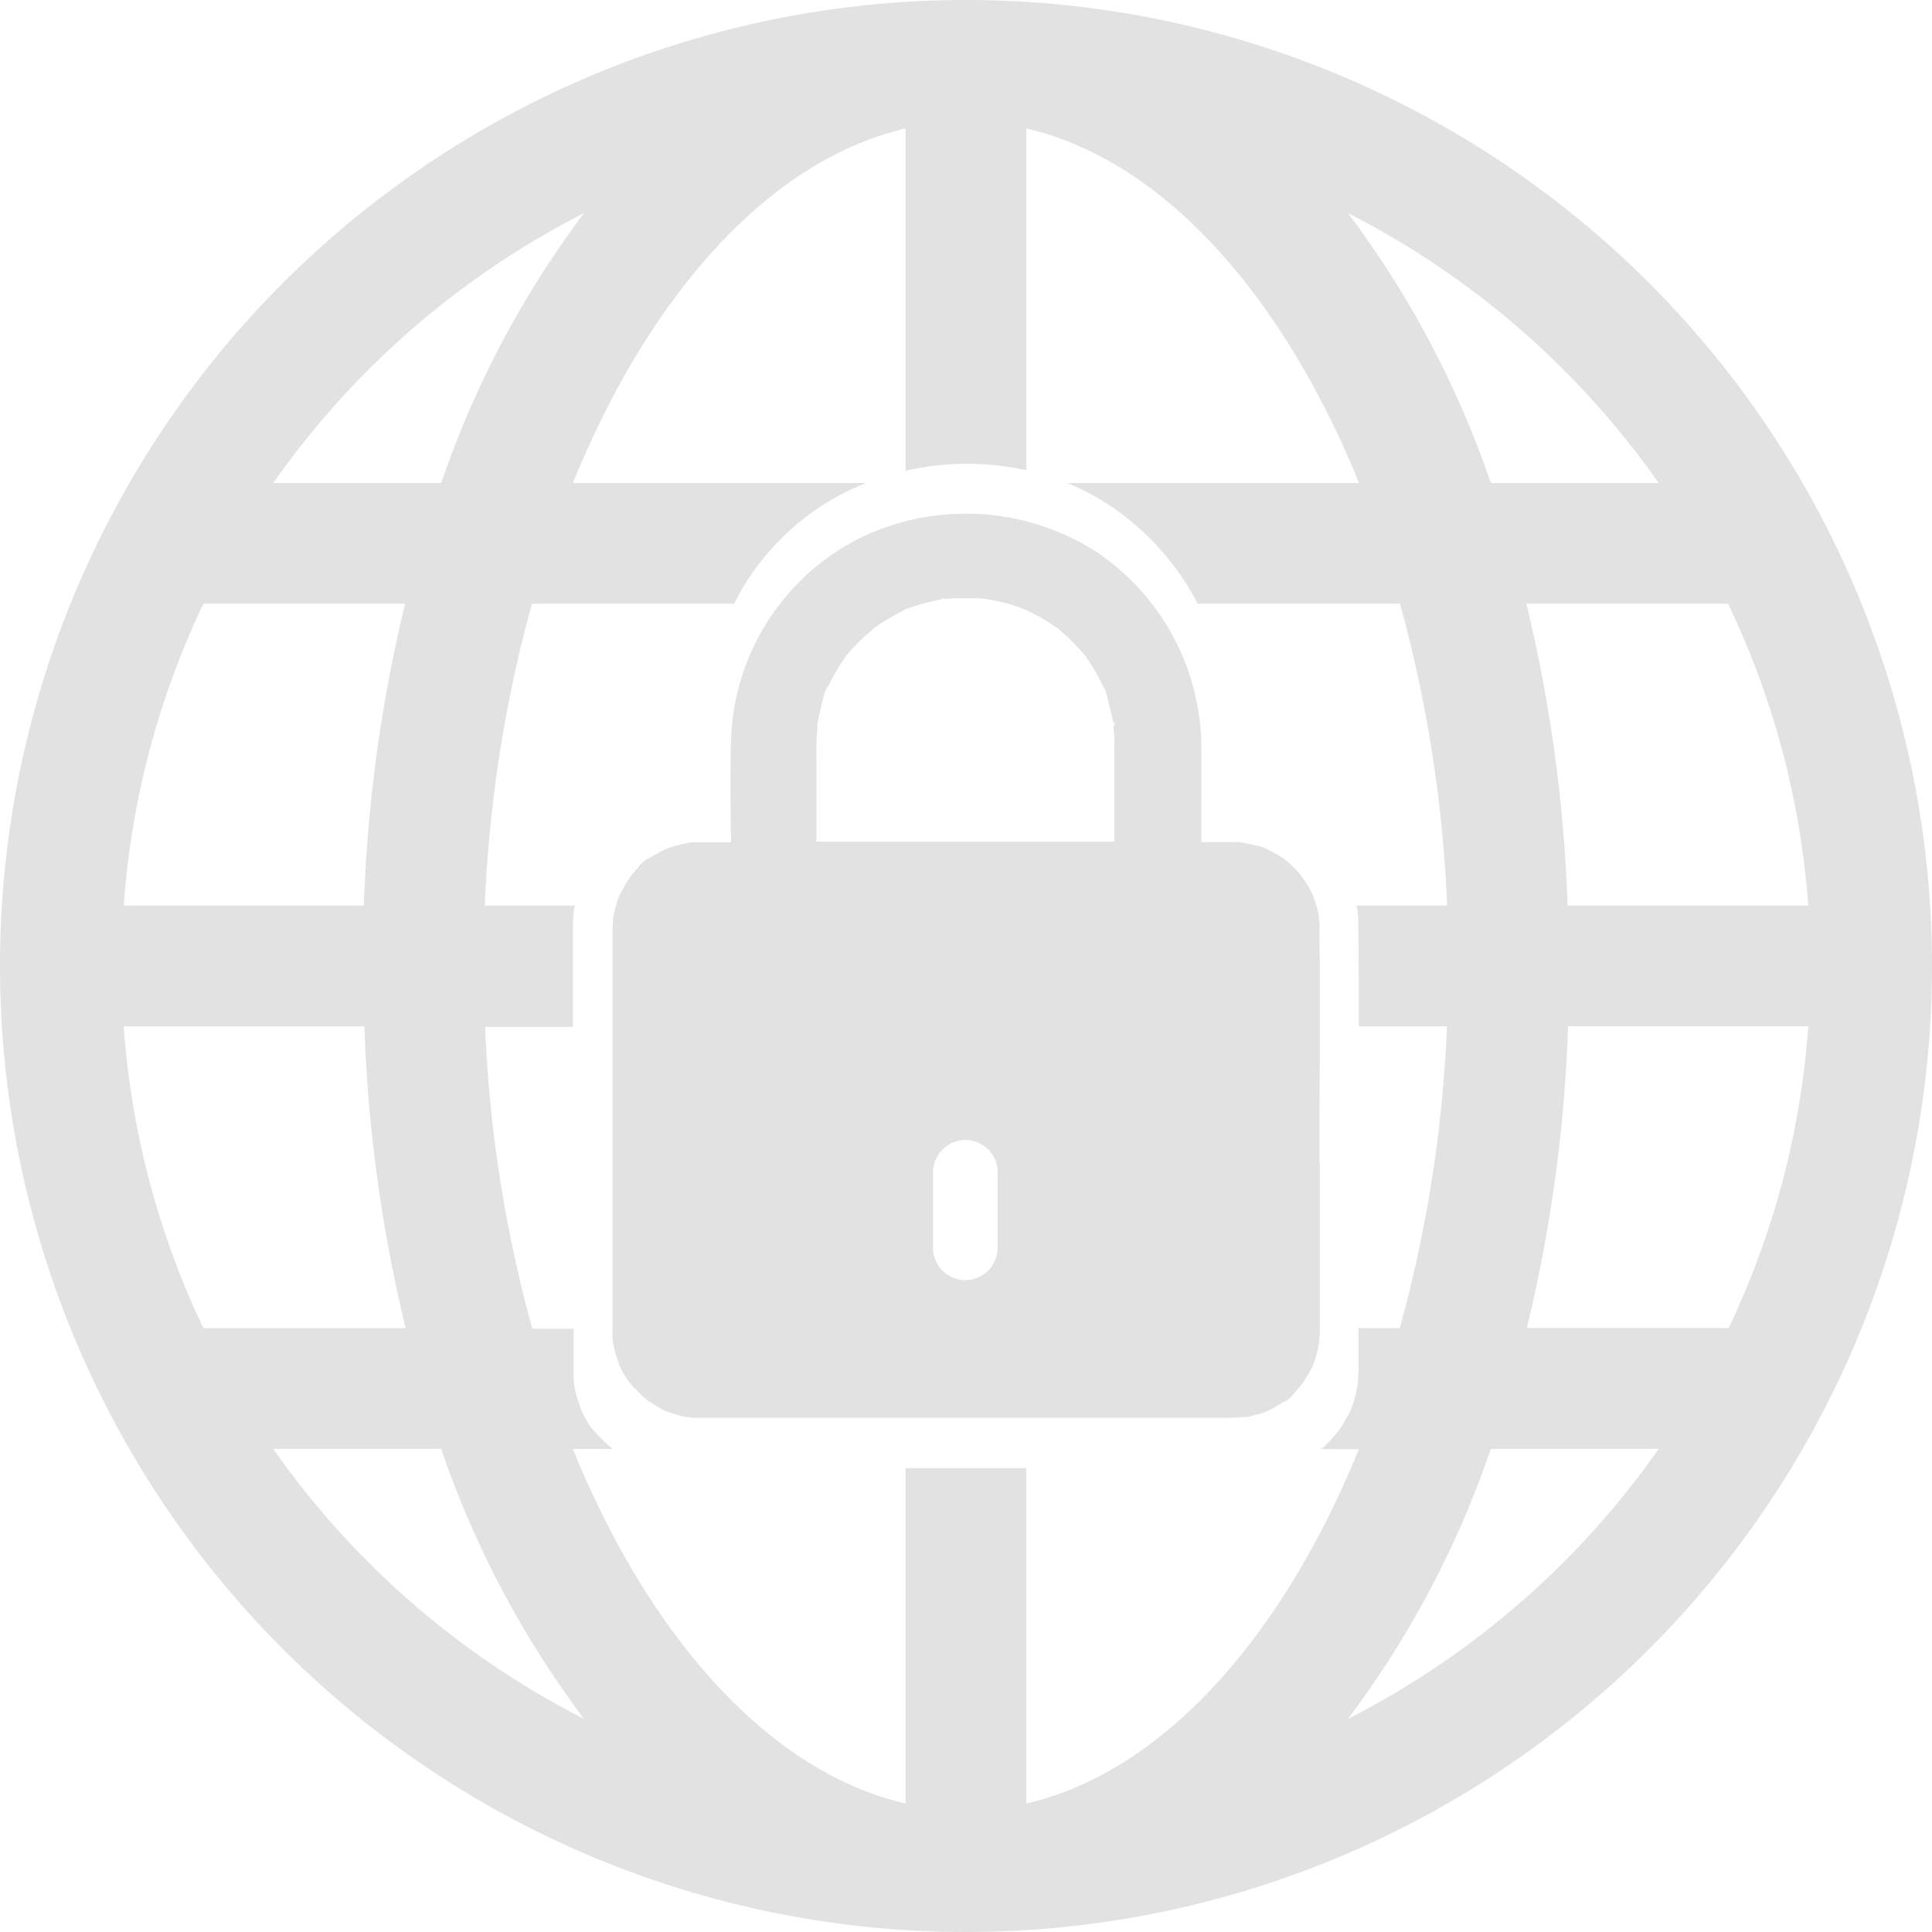
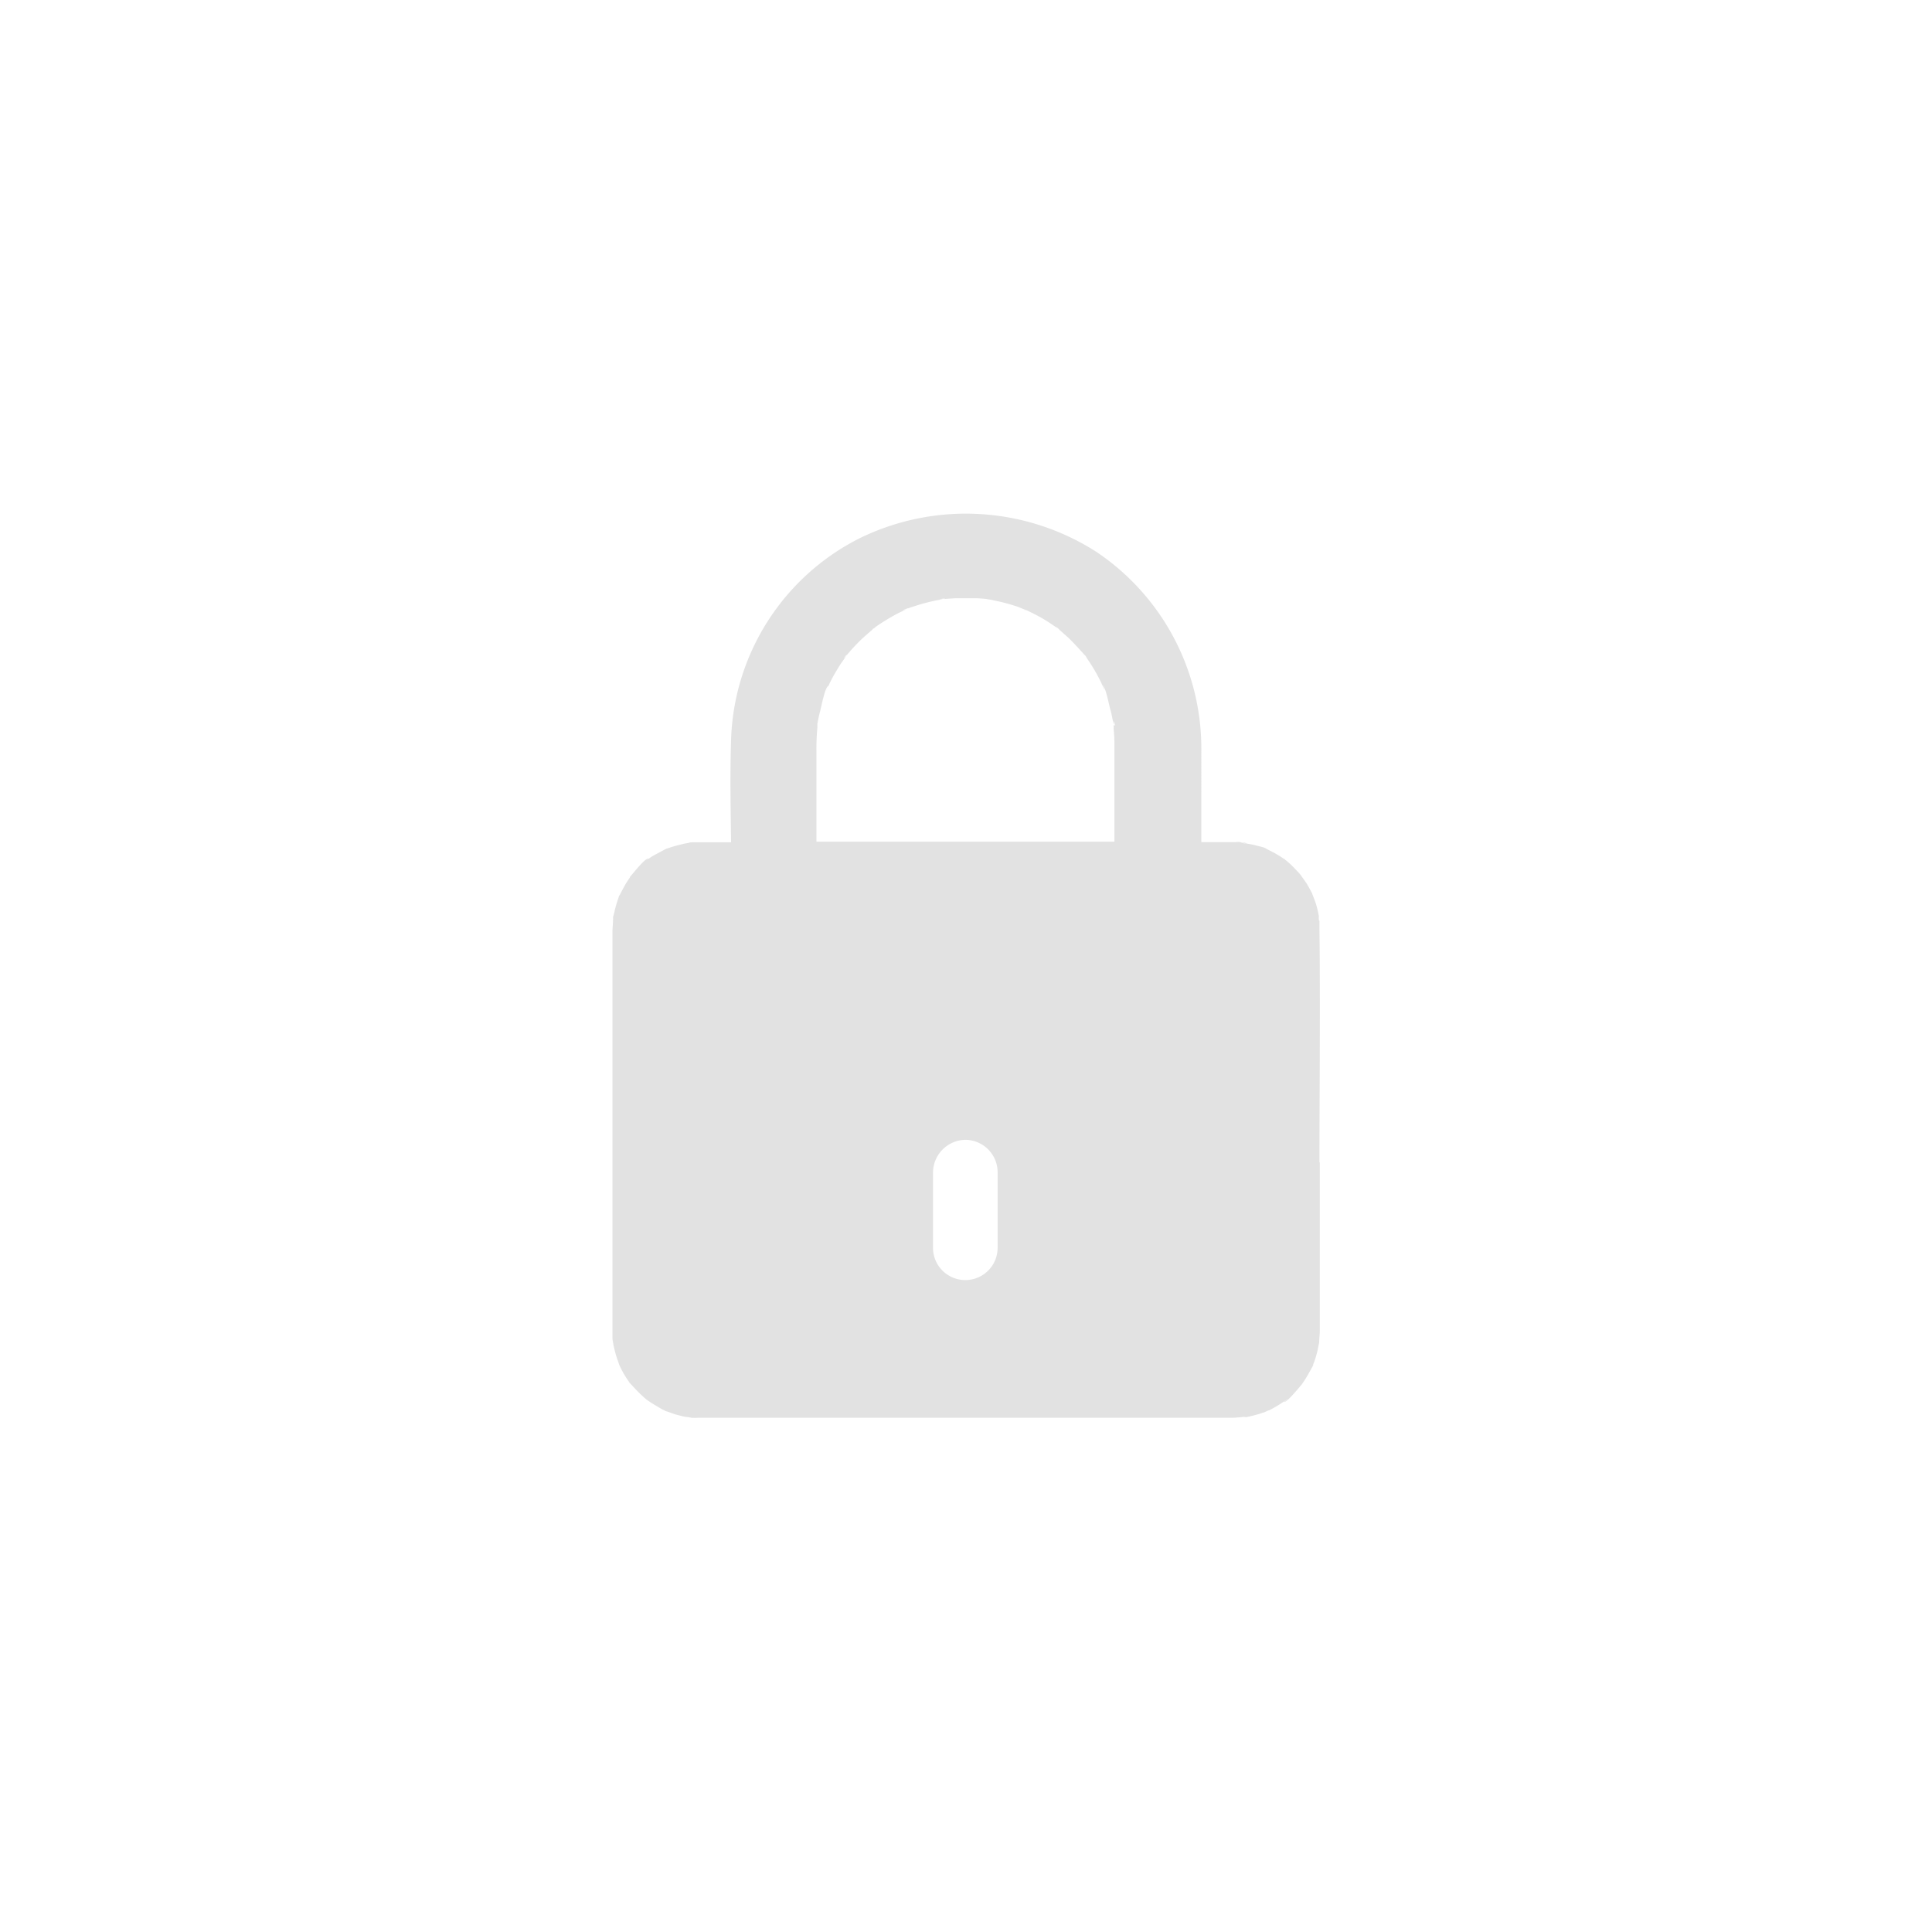
<svg xmlns="http://www.w3.org/2000/svg" id="Group_48627" data-name="Group 48627" width="28.1" height="28.1" viewBox="0 0 28.1 28.1">
  <g id="Group_48604" data-name="Group 48604">
    <g id="Group_48603" data-name="Group 48603">
-       <path id="Path_41851" data-name="Path 41851" d="M19.217,21.062l-.02.013h.008l.043-.033Zm0,0-.02.013h.008l.043-.033ZM14.05,0A14.05,14.05,0,1,0,28.1,14.05,14.05,14.05,0,0,0,14.05,0ZM26.3,13.171H22.8a21.692,21.692,0,0,0-.6-4.39h2.934A12.17,12.17,0,0,1,26.3,13.171ZM24.124,7.025H21.683A14.132,14.132,0,0,0,19.606,3.1,12.374,12.374,0,0,1,24.124,7.025ZM8.494,3.1A14.132,14.132,0,0,0,6.417,7.025H3.975A12.374,12.374,0,0,1,8.494,3.1ZM2.959,8.781H5.892a21.692,21.692,0,0,0-.6,4.39H1.8A12.17,12.17,0,0,1,2.959,8.781ZM1.8,14.928H5.3a21.692,21.692,0,0,0,.6,4.39H2.959A12.17,12.17,0,0,1,1.8,14.928Zm2.174,6.146H6.417A14.132,14.132,0,0,0,8.494,25,12.374,12.374,0,0,1,3.975,21.075Zm10.953,5.156V21.354H13.171v4.877c-1.973-.454-3.717-2.4-4.839-5.156h.577L8.9,21.065a.383.383,0,0,1-.045-.038,1.926,1.926,0,0,1-.147-.142c-.027-.028-.052-.056-.076-.083A.286.286,0,0,0,8.6,20.77s0,0,0,0h0a1.54,1.54,0,0,1-.171-.324.232.232,0,0,1,.017.04v0c-.014-.045-.031-.087-.045-.132s-.032-.119-.045-.182v0c0-.007-.014-.081-.014-.095,0-.049,0-.1,0-.146v-.605h-.6a19.454,19.454,0,0,1-.686-4.39H8.332V13.472c0-.066.007-.128.01-.195v-.021c.008-.032.017-.067.022-.085H7.051a19.454,19.454,0,0,1,.686-4.39h2.939a3.662,3.662,0,0,1,1.645-1.635c.091-.044.183-.084.276-.121H8.332c1.122-2.756,2.866-4.7,4.839-5.156V6.847a4,4,0,0,1,1.757-.007V1.869c1.973.454,3.717,2.4,4.839,5.156H15.521a3.434,3.434,0,0,1,.634.337,3.828,3.828,0,0,1,1.265,1.419h2.942a19.454,19.454,0,0,1,.686,4.39H19.732c0,.024.01.048.015.071,0,.081.007.087.01.067v.01c0,.049,0,.1,0,.146q.007.732.006,1.463h1.282a19.454,19.454,0,0,1-.686,4.39h-.6v.613c0,.066-.007.132-.01.2-.01.045-.018.09-.028.135a1.541,1.541,0,0,1-.052.178c-.007.018-.01.031-.017.045s0,.007,0,.01a.266.266,0,0,1-.017.036c-.032.059-.067.118-.1.177l-.063.094a2.281,2.281,0,0,1-.252.271h.544C18.645,23.83,16.9,25.777,14.928,26.231ZM19.606,25a14.132,14.132,0,0,0,2.077-3.927h2.442A12.374,12.374,0,0,1,19.606,25Zm5.535-5.684H22.207a21.692,21.692,0,0,0,.6-4.39H26.3A12.17,12.17,0,0,1,25.141,19.318Zm-5.923,1.743-.02.013h.008l.043-.033Zm0,0-.02.013h.008l.043-.033Zm0,0-.02.013h.008l.043-.033Z" fill="#e2e2e2" />
-     </g>
+       </g>
  </g>
  <path id="Path_41852" data-name="Path 41852" d="M105.329,89.219c0-1.128.013-2.256,0-3.384,0-.044,0-.088,0-.132v-.009c0,.019-.013.013-.009-.059-.012-.06-.025-.122-.044-.182-.006-.025-.05-.132-.053-.144h0a.138.138,0,0,0-.016-.031c-.016-.031-.031-.059-.05-.091-.028-.05-.069-.1-.1-.147-.016-.019-.031-.038-.047-.053-.047-.05-.094-.1-.144-.141a.224.224,0,0,0-.031-.025l-.009-.009a.188.188,0,0,0-.025-.016,1.589,1.589,0,0,0-.157-.094c-.031-.016-.063-.031-.091-.047a.246.246,0,0,0-.031-.016h0c-.053-.016-.119-.031-.132-.034-.041-.012-.081-.016-.125-.025.006,0-.013-.013-.041-.013H104.2c.022.006.044.009.066.016-.006,0-.025,0-.069-.016s-.069-.006-.1-.006h-.486V83.2a3.445,3.445,0,0,0-1.526-2.861,3.518,3.518,0,0,0-3.453-.194,3.4,3.4,0,0,0-1.861,2.933c-.016.5-.006.99,0,1.485h-.445c-.012,0-.078,0-.135,0h0a.2.2,0,0,0-.041.009c-.028.006-.056.009-.081.016-.069.016-.135.034-.2.056l-.041.013-.019.009c-.066.038-.132.069-.2.11-.022.016-.044.031-.069.047l-.034.022c.016-.009.063-.044.063-.044-.041-.019-.229.222-.269.266a.011.011,0,0,1,0,.006l-.056.085c-.031.053-.059.107-.088.163a.049.049,0,0,1-.013.019c-.006.019-.013.041-.013.041a1.755,1.755,0,0,0-.053.182c0,.009-.012.05-.022.085h0v.019c0,.06-.006.116-.009.175v5.809c0,.044,0,.088,0,.132,0,.012.016.091.013.085v0c.013.056.025.11.041.163s.028.078.041.119a.145.145,0,0,0,.009.028.518.518,0,0,0-.025-.063,1.346,1.346,0,0,0,.207.354s-.1-.119-.022-.031c.022.025.044.05.069.075a1.688,1.688,0,0,0,.132.129.477.477,0,0,0,.041.034c.013.009.025.016.028.019.056.038.116.072.175.107.022.013.044.022.066.034.056.016.113.041.169.056.041.009.081.022.122.028h0a.665.665,0,0,1,.085.013.806.806,0,0,0,.088,0h7.773c.044,0,.088-.006.135-.009a.157.157,0,0,1,.066,0,.949.949,0,0,0,.1-.022,1.53,1.53,0,0,0,.16-.047c.009,0,.056-.025.072-.031h0s0,0,.006,0c.056-.028.11-.059.16-.091l.085-.056c.081-.053-.031.025-.028.025.038.016.232-.226.26-.257h0l.056-.085c.031-.053.063-.107.091-.16a.255.255,0,0,0,.016-.031h0s0-.006,0-.009.009-.025.016-.041a1.533,1.533,0,0,0,.047-.16c.009-.041.016-.081.025-.122,0-.059.009-.119.009-.179V89.219ZM101.9,81.847a.116.116,0,0,0-.013-.016S101.9,81.838,101.9,81.847Zm-.852-.658s.006,0,.009,0h0l-.019-.009S101.046,81.189,101.053,81.189Zm-.4,9.271a.47.47,0,1,1-.94,0v-1.1a.48.48,0,0,1,.47-.47.473.473,0,0,1,.47.47Zm1.686-7.563a2.507,2.507,0,0,1,.013.266c0,.464,0,.927,0,1.391H98.013v-1.3a3.4,3.4,0,0,1,.013-.357c0-.009,0-.022,0-.031v-.006c0-.009,0-.022,0-.031v.012c.012-.059.022-.119.038-.175s.072-.363.122-.376l-.034.075a.278.278,0,0,0,.019-.041c.013-.025.022-.05.034-.075.028-.056.056-.11.088-.163s.063-.107.1-.157l.047-.066s0,0,0-.006l0,0c-.085.1.059-.091,0,0a2.908,2.908,0,0,1,.232-.251c.044-.041.091-.081.138-.122,0,0,.009-.006.016-.013l-.013.009a.085.085,0,0,0,.019-.016.152.152,0,0,1,.044-.034l-.044.034a.011.011,0,0,1-.006,0c.016-.013.034-.025.053-.038a3.159,3.159,0,0,1,.279-.172c.05-.028.1-.05.157-.078,0,0-.006,0-.006,0-.132.047.1-.05.016-.006,0,0-.006,0-.009,0,.031-.009.06-.022.091-.031a3.09,3.09,0,0,1,.345-.094l.1-.019-.031,0c-.088.009.125-.022.041,0h-.006c.06-.006.122-.009.182-.013q.136,0,.273,0c.066,0,.128.006.194.013h.006a.1.1,0,0,0-.022,0l.041.006a0,0,0,0,1,0,0,.4.4,0,0,1,.059.012,2.672,2.672,0,0,1,.345.091c.025.009.138.056.144.056h0c.034.019.072.034.106.053a2.226,2.226,0,0,1,.3.182l.034.022c-.063-.053.025.012.031.025l-.031-.025,0,0c.053.044.1.088.154.135.088.085.169.176.251.266,0,0-.006-.009-.009-.013.013.016.031.038.034.044a.192.192,0,0,1-.025-.031.4.4,0,0,0,.022.034c.038.056.075.113.11.172s.06.107.088.163c.016.031.028.063.044.094.041.085,0-.031-.016-.038.047.016.1.307.116.357s.028.122.041.185a.252.252,0,0,0,.009.034.107.107,0,0,0-.009-.053c.038.041.025.1.009.053A.159.159,0,0,0,102.337,82.9Z" transform="translate(-86.138 -72.312)" fill="#e2e2e2" />
</svg>